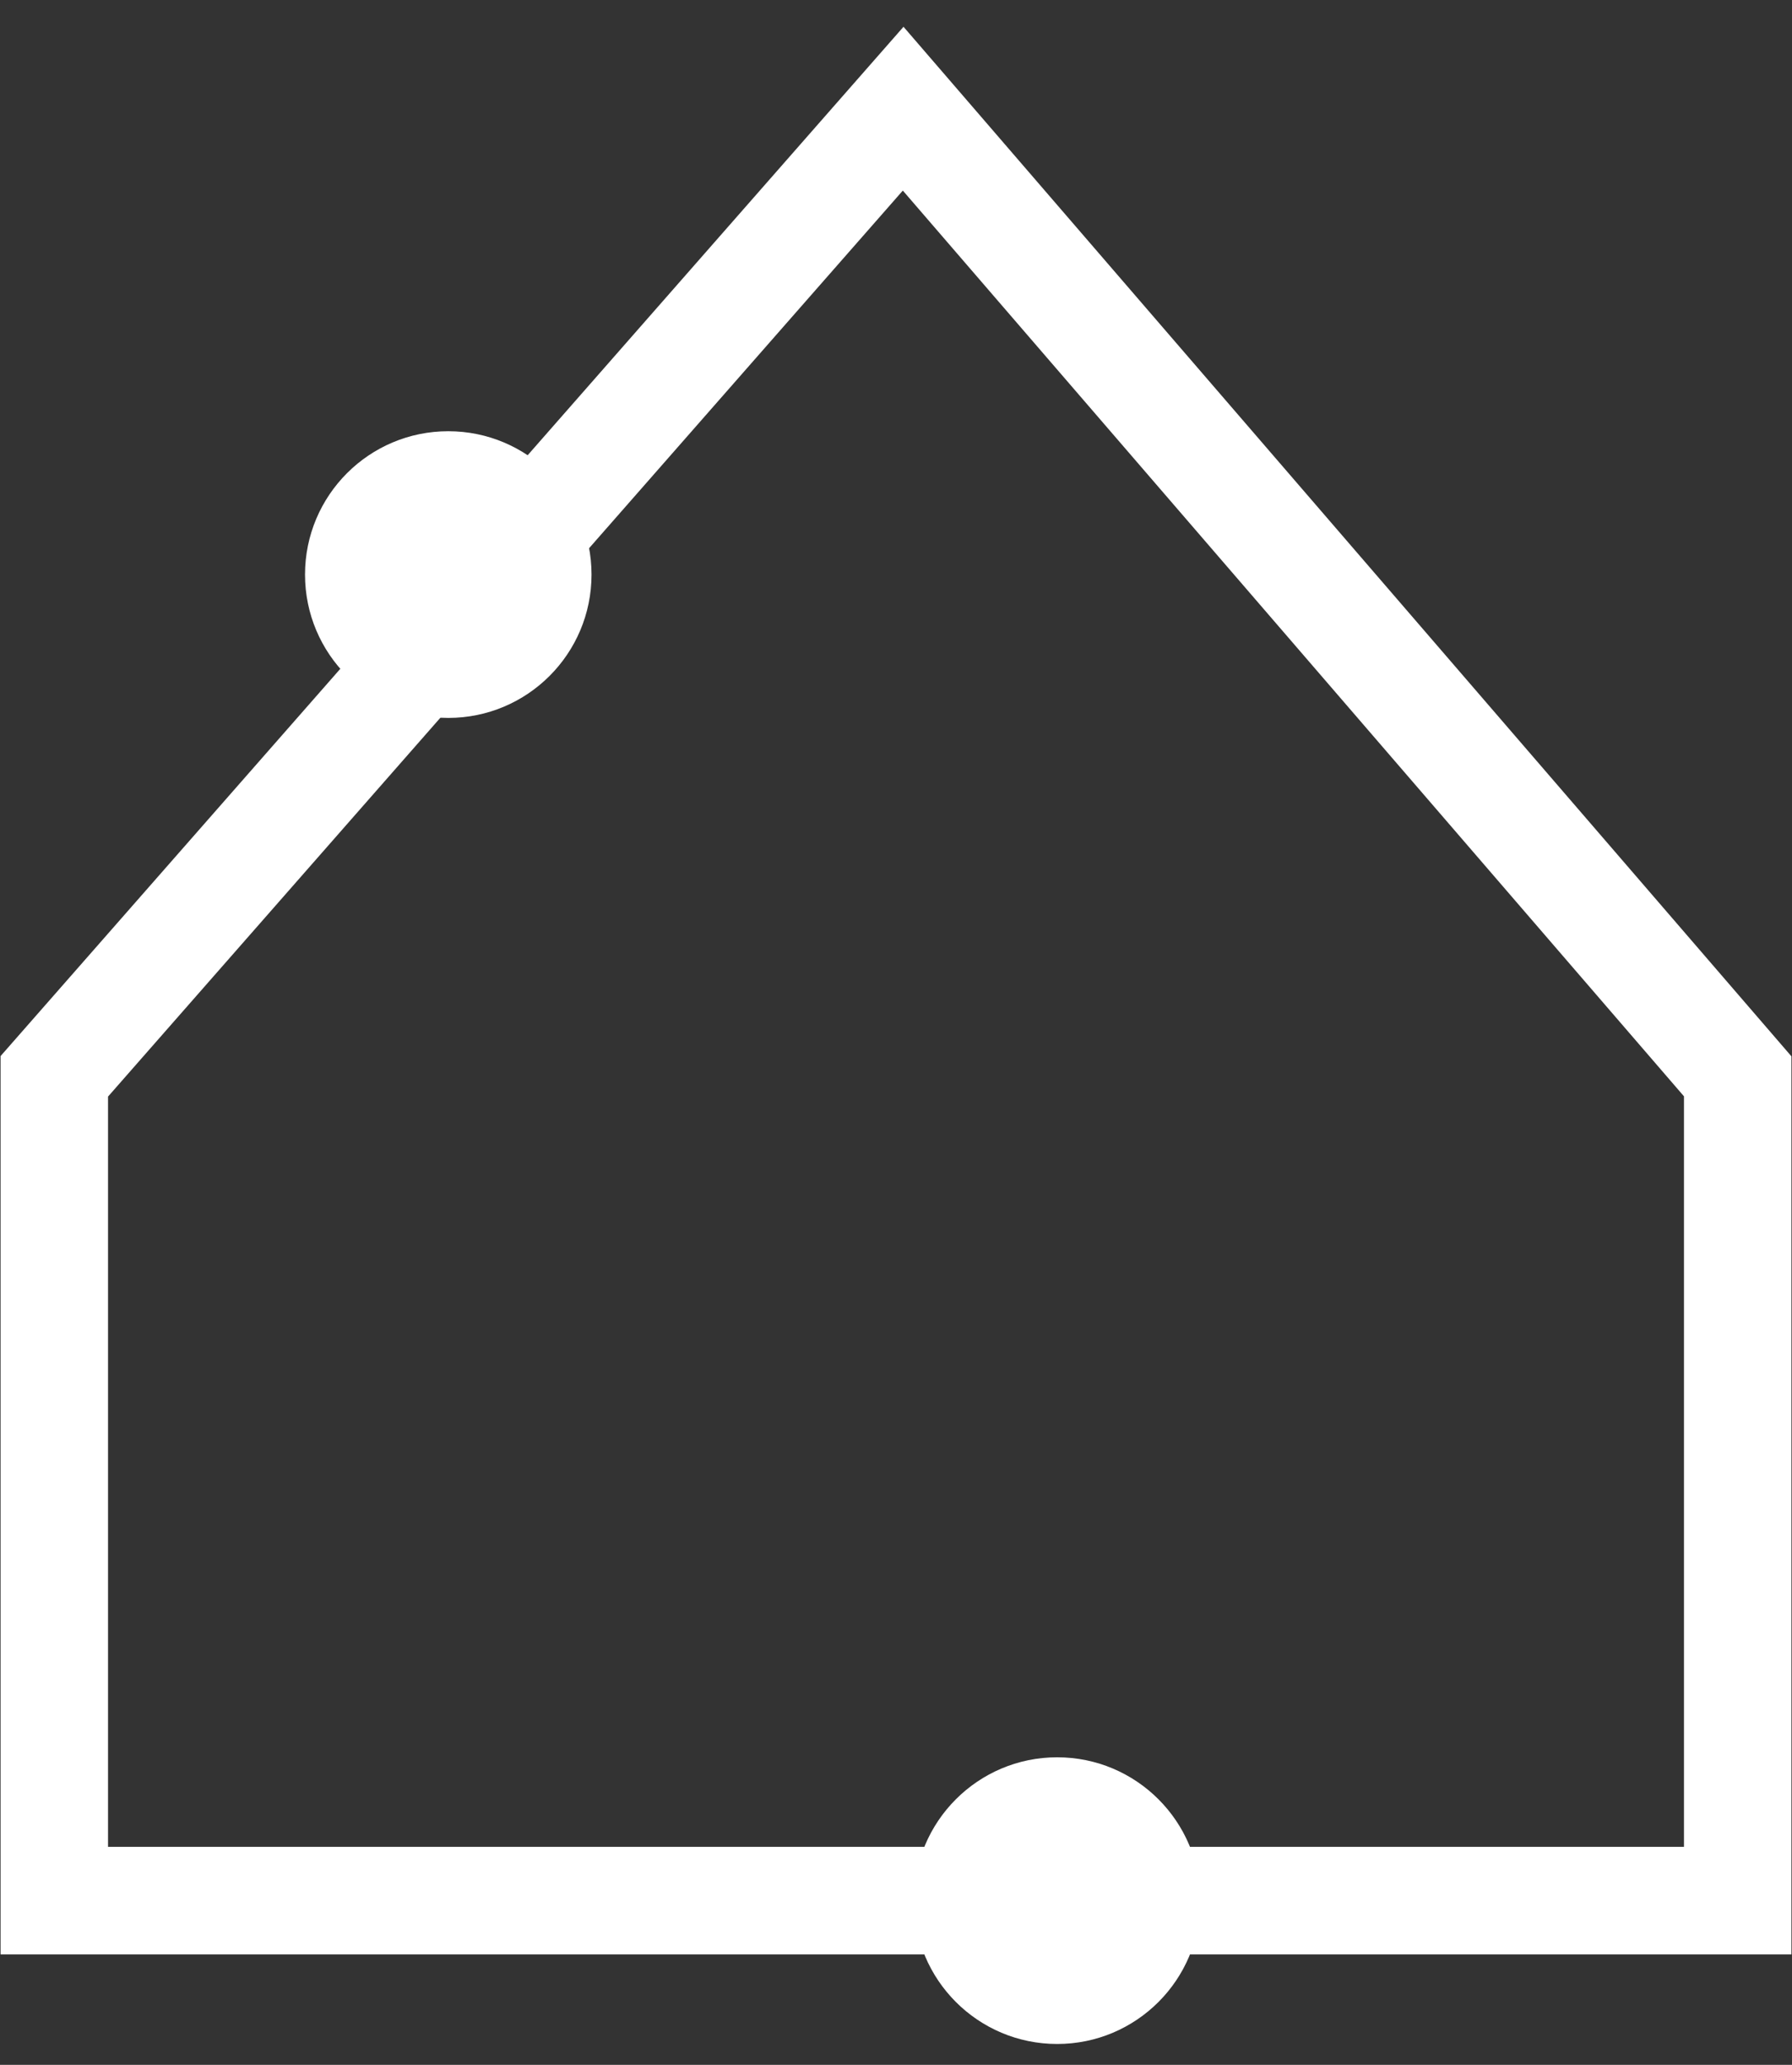
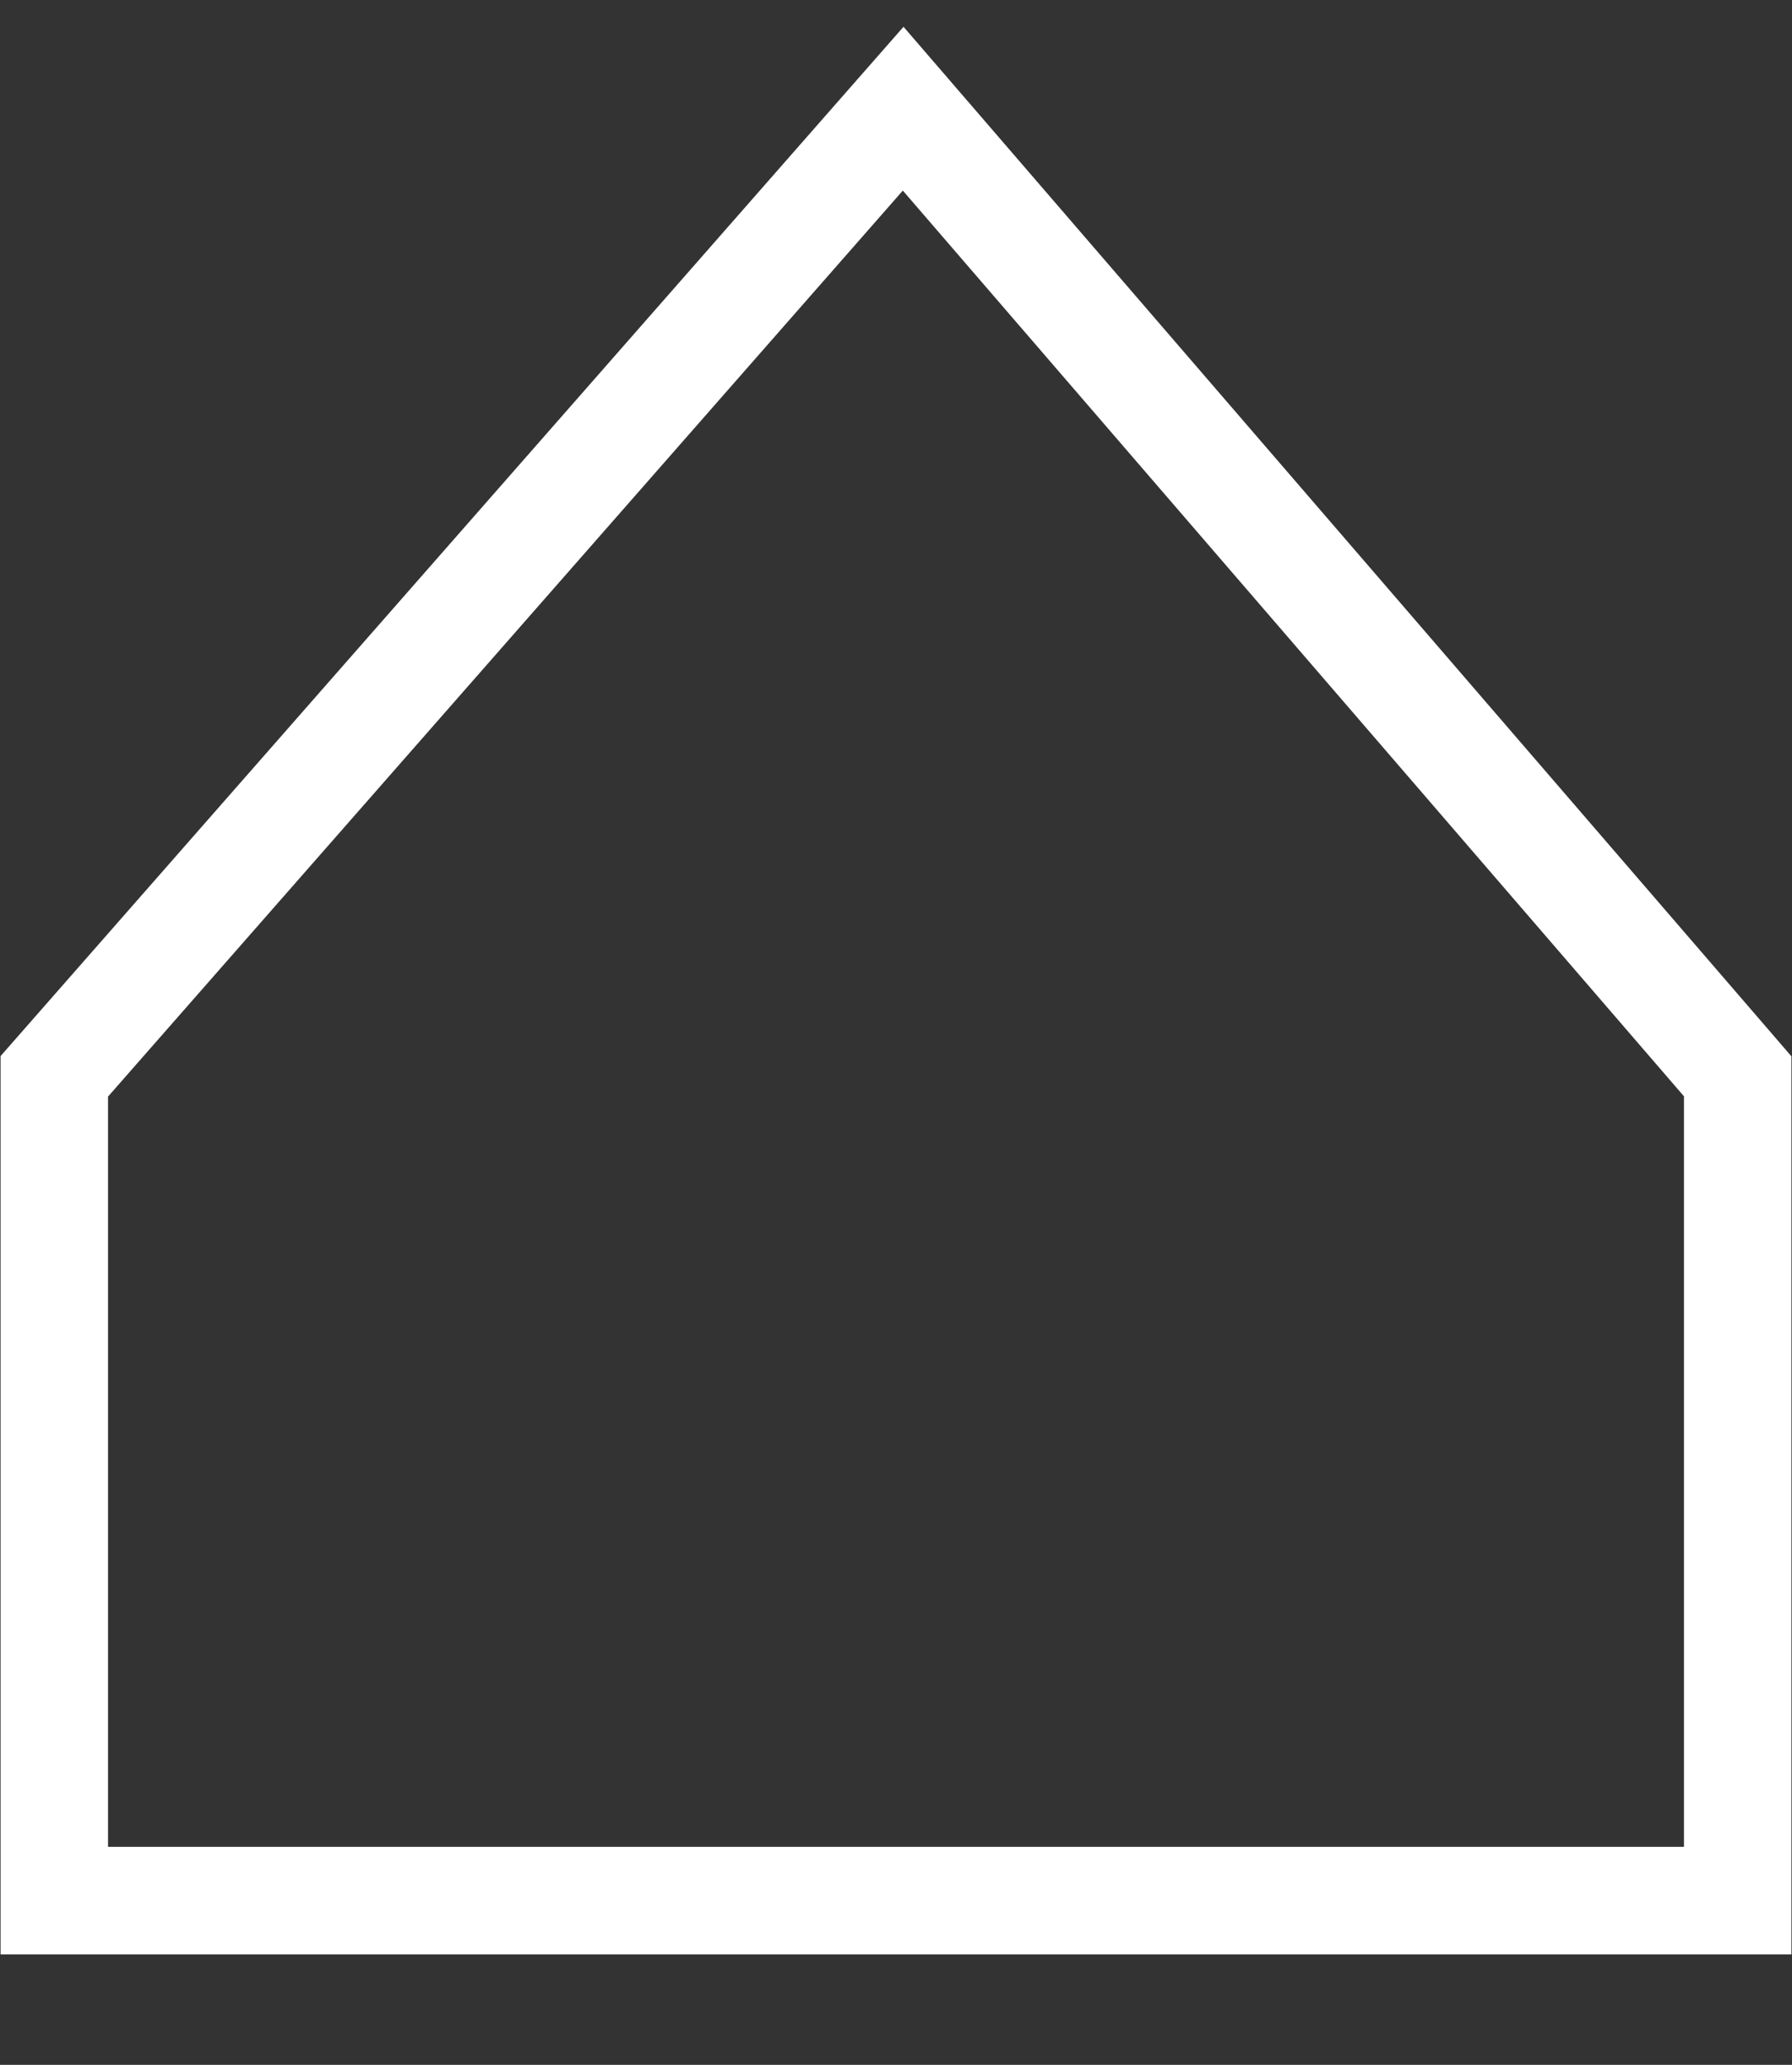
<svg xmlns="http://www.w3.org/2000/svg" width="33" height="38" viewBox="0 0 33 38" fill="none">
  <rect x="0" y="0" width="33" height="38" fill="#333333" stroke="none" />
-   <circle cx="19.468" cy="34.978" r="2.638" fill="white" />
-   <circle cx="8.255" cy="10.574" r="2.638" fill="white" />
  <path d="M1 19.808L1 34.978H32L32 19.808L16.632 2L1 19.808Z" stroke="white" stroke-width="1.979" />
</svg>